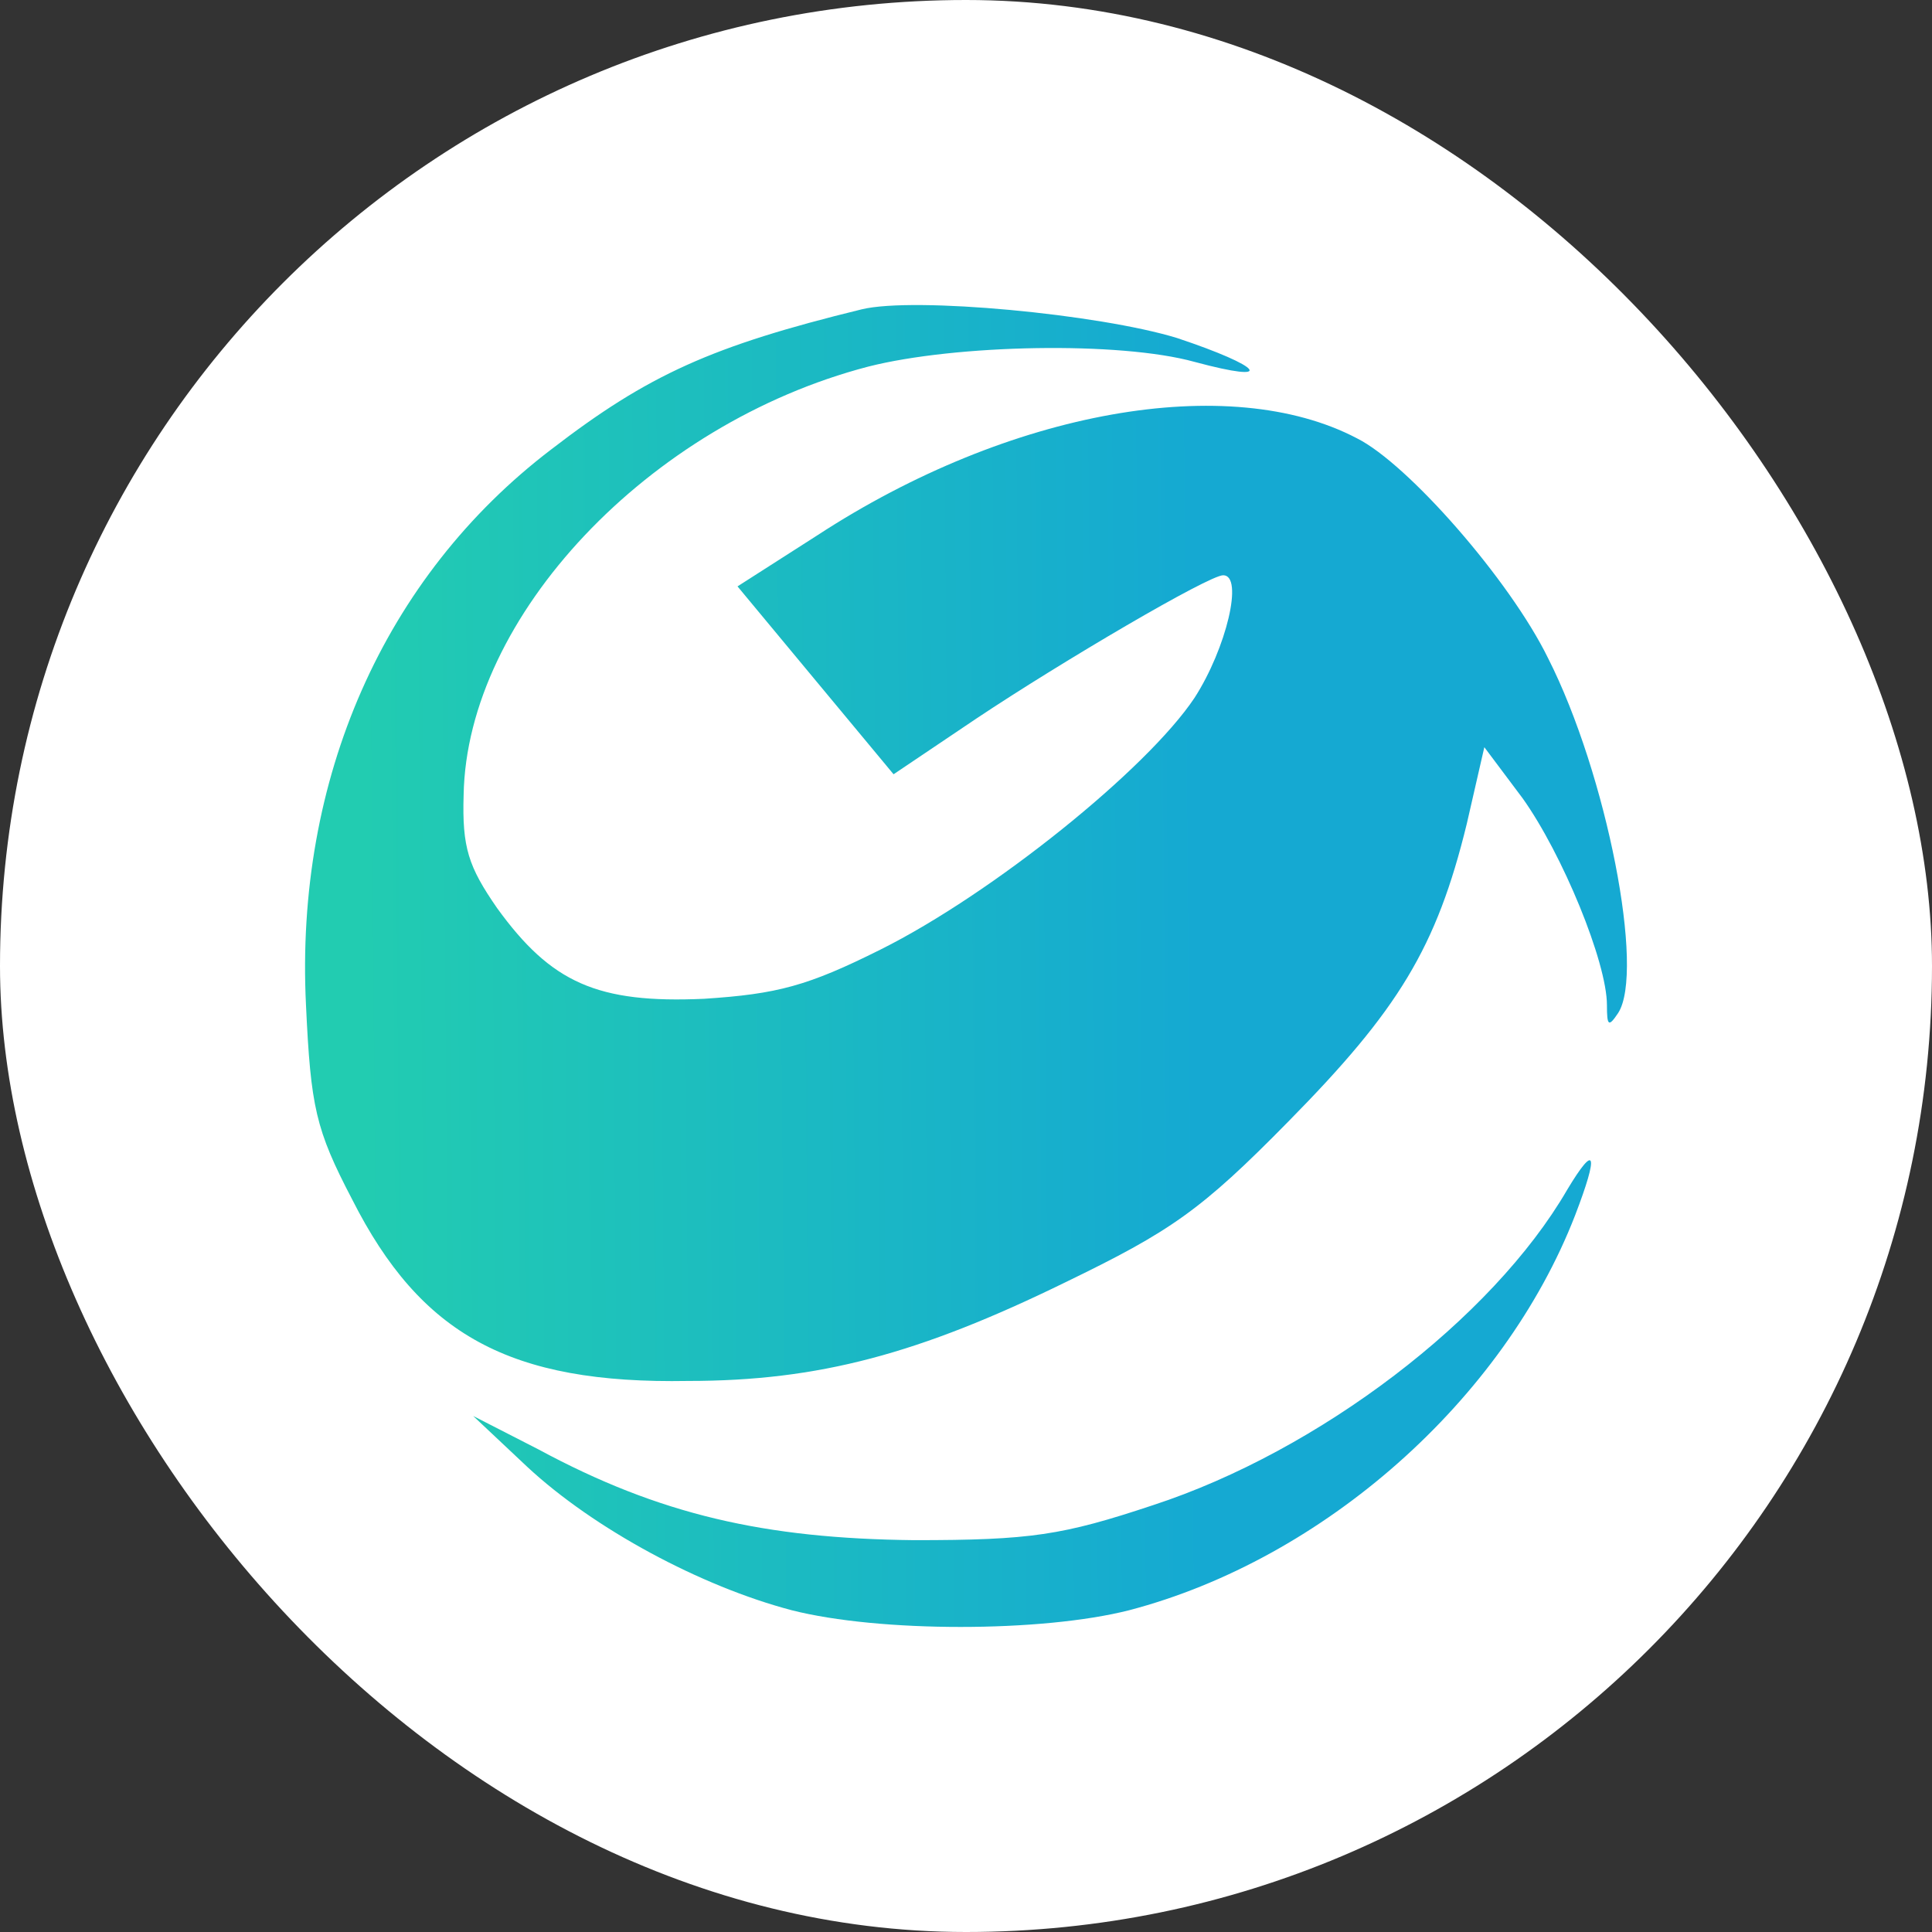
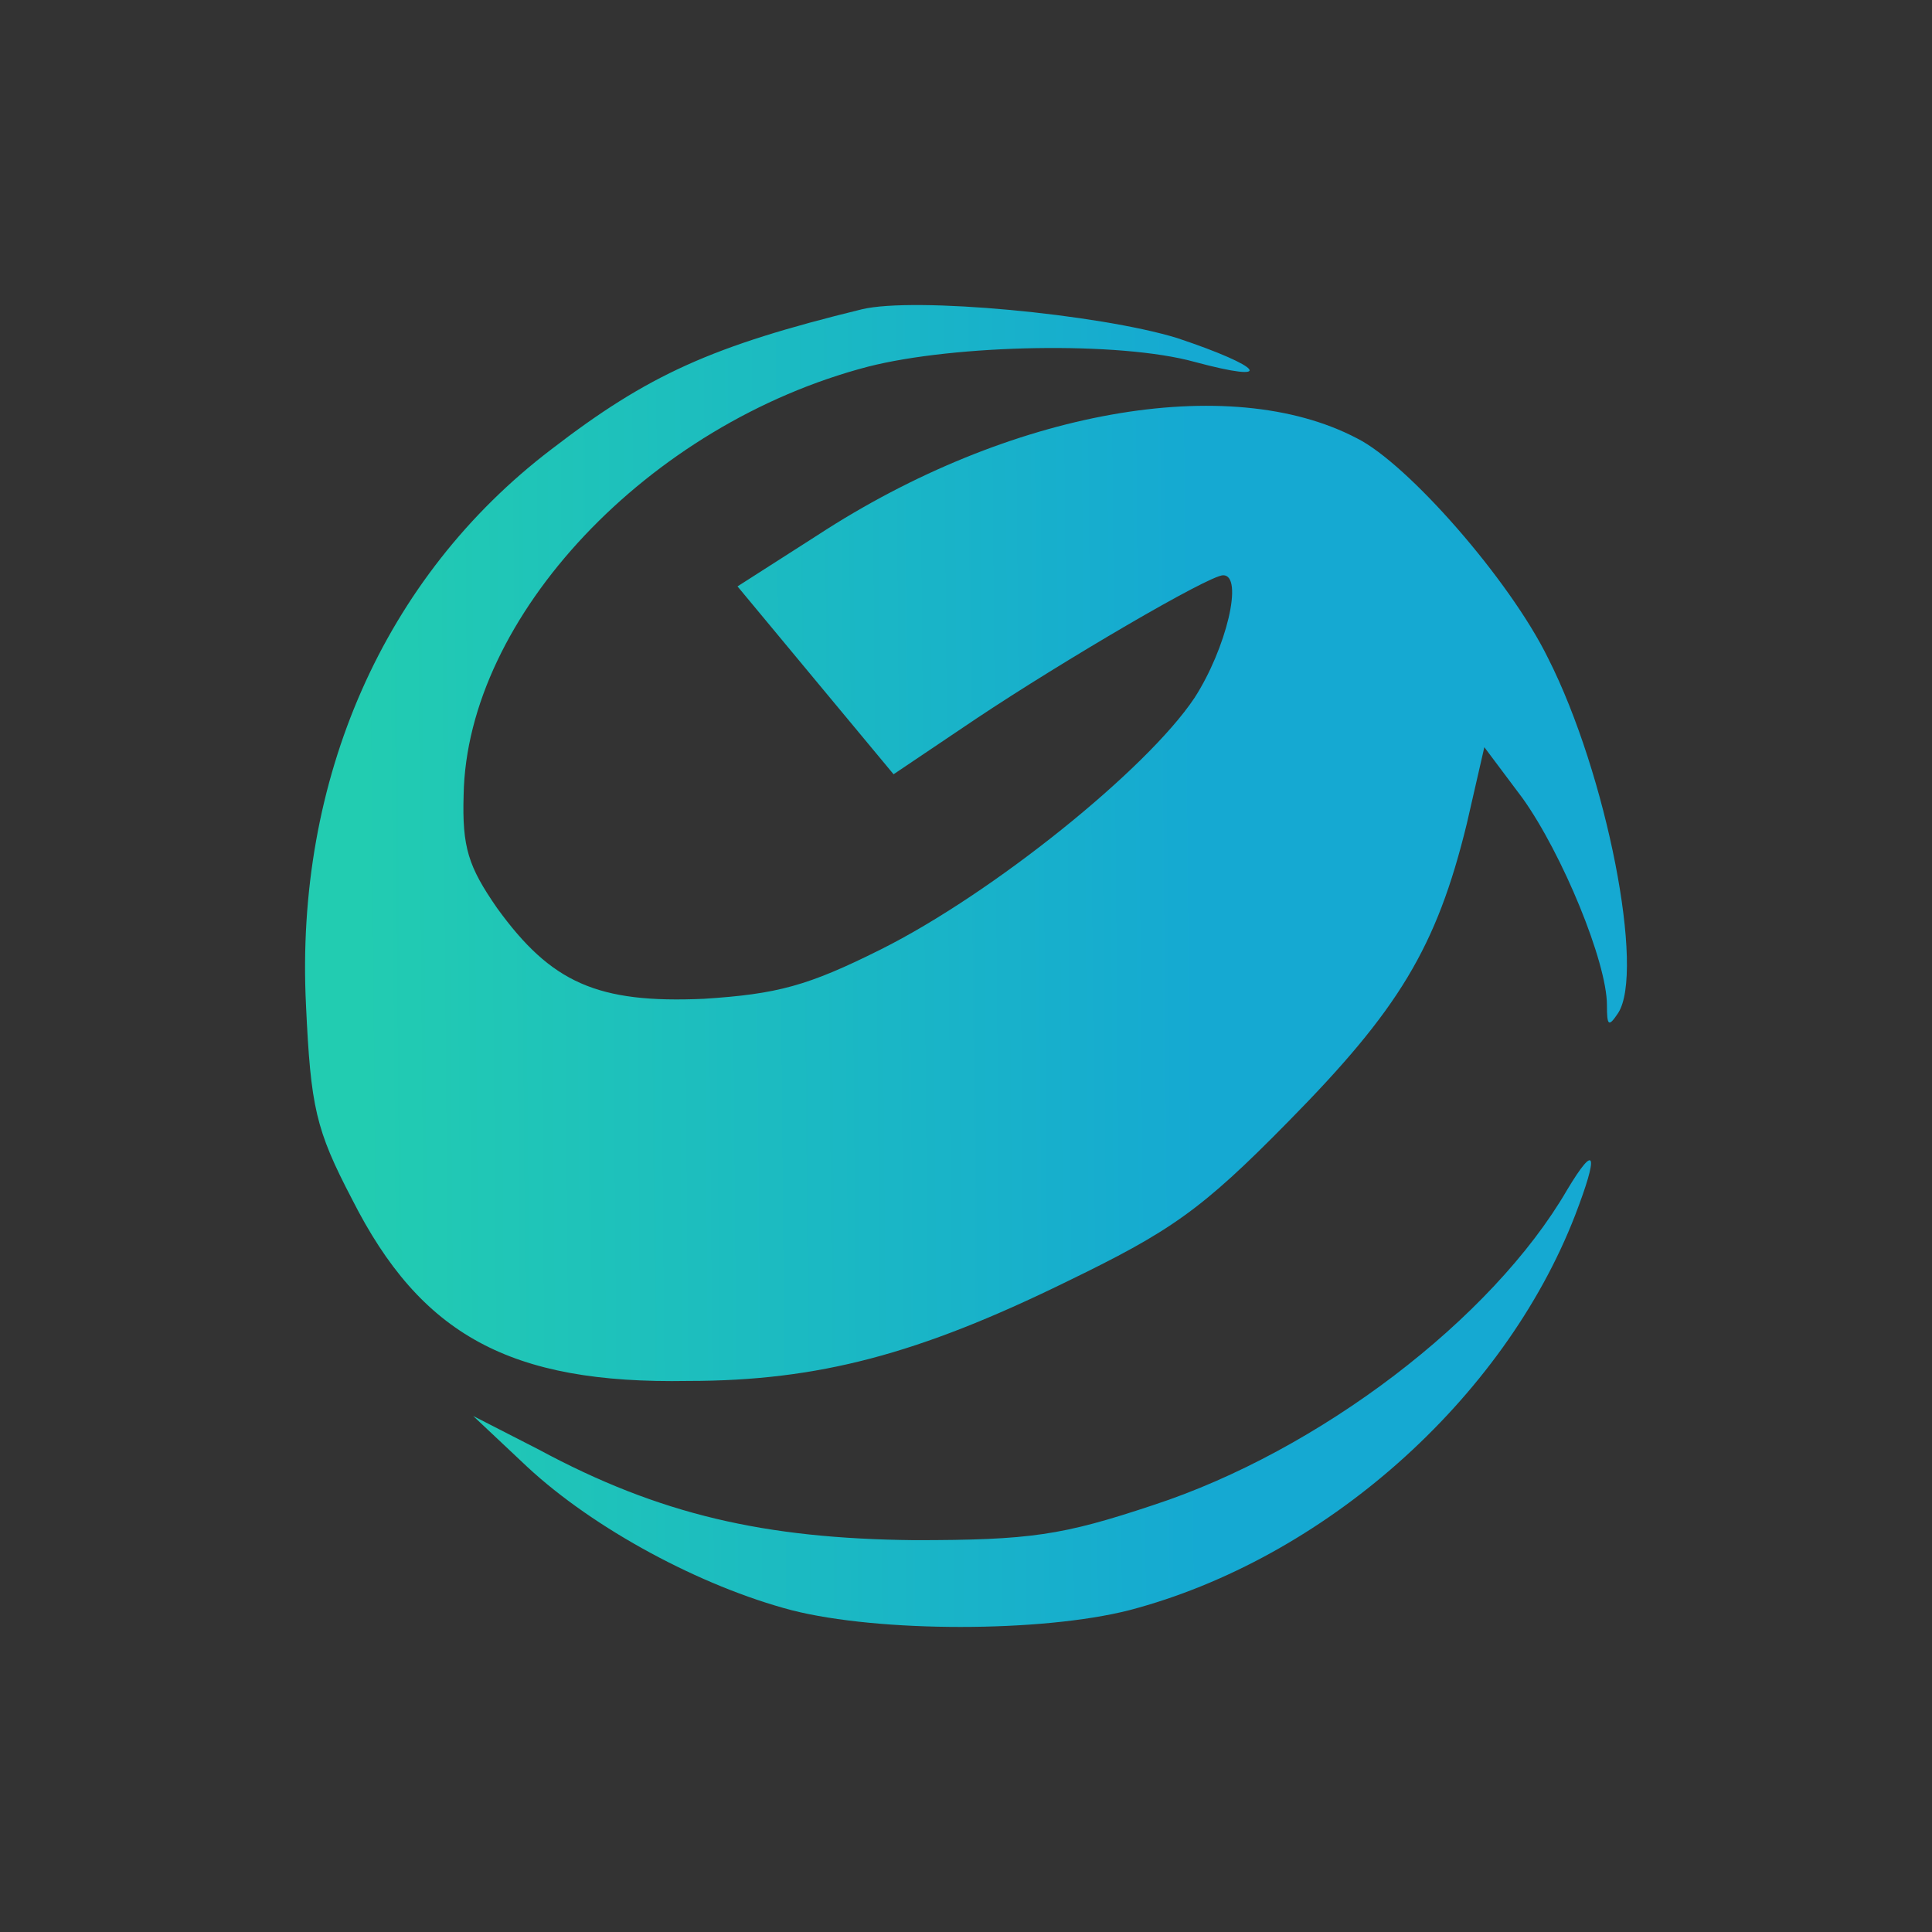
<svg xmlns="http://www.w3.org/2000/svg" width="76" height="76" viewBox="0 0 76 76" fill="none">
  <rect x="0" y="0" width="76" height="76" fill="#333333" stroke="none" />
-   <rect width="76" height="76" rx="38" fill="white" />
  <path fill-rule="evenodd" clip-rule="evenodd" d="M46.3 13.296C49.683 14.423 50.246 15.112 46.989 14.235C44.045 13.421 37.593 13.546 34.148 14.423C25.504 16.678 18.363 24.257 18.238 31.272C18.175 33.34 18.426 34.091 19.553 35.72C21.683 38.664 23.5 39.478 27.697 39.29C30.578 39.102 31.768 38.789 34.649 37.348C39.034 35.156 45.11 30.27 46.989 27.452C48.242 25.51 48.931 22.629 48.117 22.629C47.553 22.629 41.79 26.011 38.408 28.266L35.151 30.458L32.081 26.763L29.012 23.067L32.144 21.063C39.723 16.114 48.367 14.611 53.379 17.242C55.383 18.244 59.392 22.817 60.895 25.886C63.213 30.458 64.716 38.225 63.651 39.854C63.275 40.417 63.213 40.355 63.213 39.541C63.213 37.849 61.459 33.59 59.893 31.398L58.39 29.393L57.701 32.4C56.51 37.285 55.007 39.728 50.685 44.113C47.24 47.621 46.05 48.435 41.916 50.439C36.153 53.258 32.206 54.323 27.07 54.323C20.055 54.448 16.547 52.506 13.853 47.182C12.412 44.426 12.225 43.549 12.037 39.541C11.598 30.646 15.106 22.691 21.683 17.68C25.504 14.736 28.01 13.609 33.898 12.168C35.965 11.667 43.231 12.356 46.3 13.296ZM61.96 47.809C59.141 55.074 52.063 61.338 44.421 63.342C40.976 64.219 34.587 64.219 31.142 63.342C27.571 62.403 23.374 60.148 20.744 57.705L18.614 55.701L21.182 57.016C25.943 59.584 30.077 60.524 35.965 60.586C40.538 60.586 41.79 60.398 45.361 59.208C51.875 57.079 58.703 51.88 61.647 46.806C62.774 44.927 62.9 45.366 61.96 47.809Z" fill="url(#paint0_linear_600_4418)" />
  <defs>
    <linearGradient id="paint0_linear_600_4418" x1="14.311" y1="50.278" x2="47.327" y2="50.004" gradientUnits="userSpaceOnUse">
      <stop stop-color="#22CCB1" />
      <stop offset="1" stop-color="#15A9D2" />
    </linearGradient>
  </defs>
</svg>